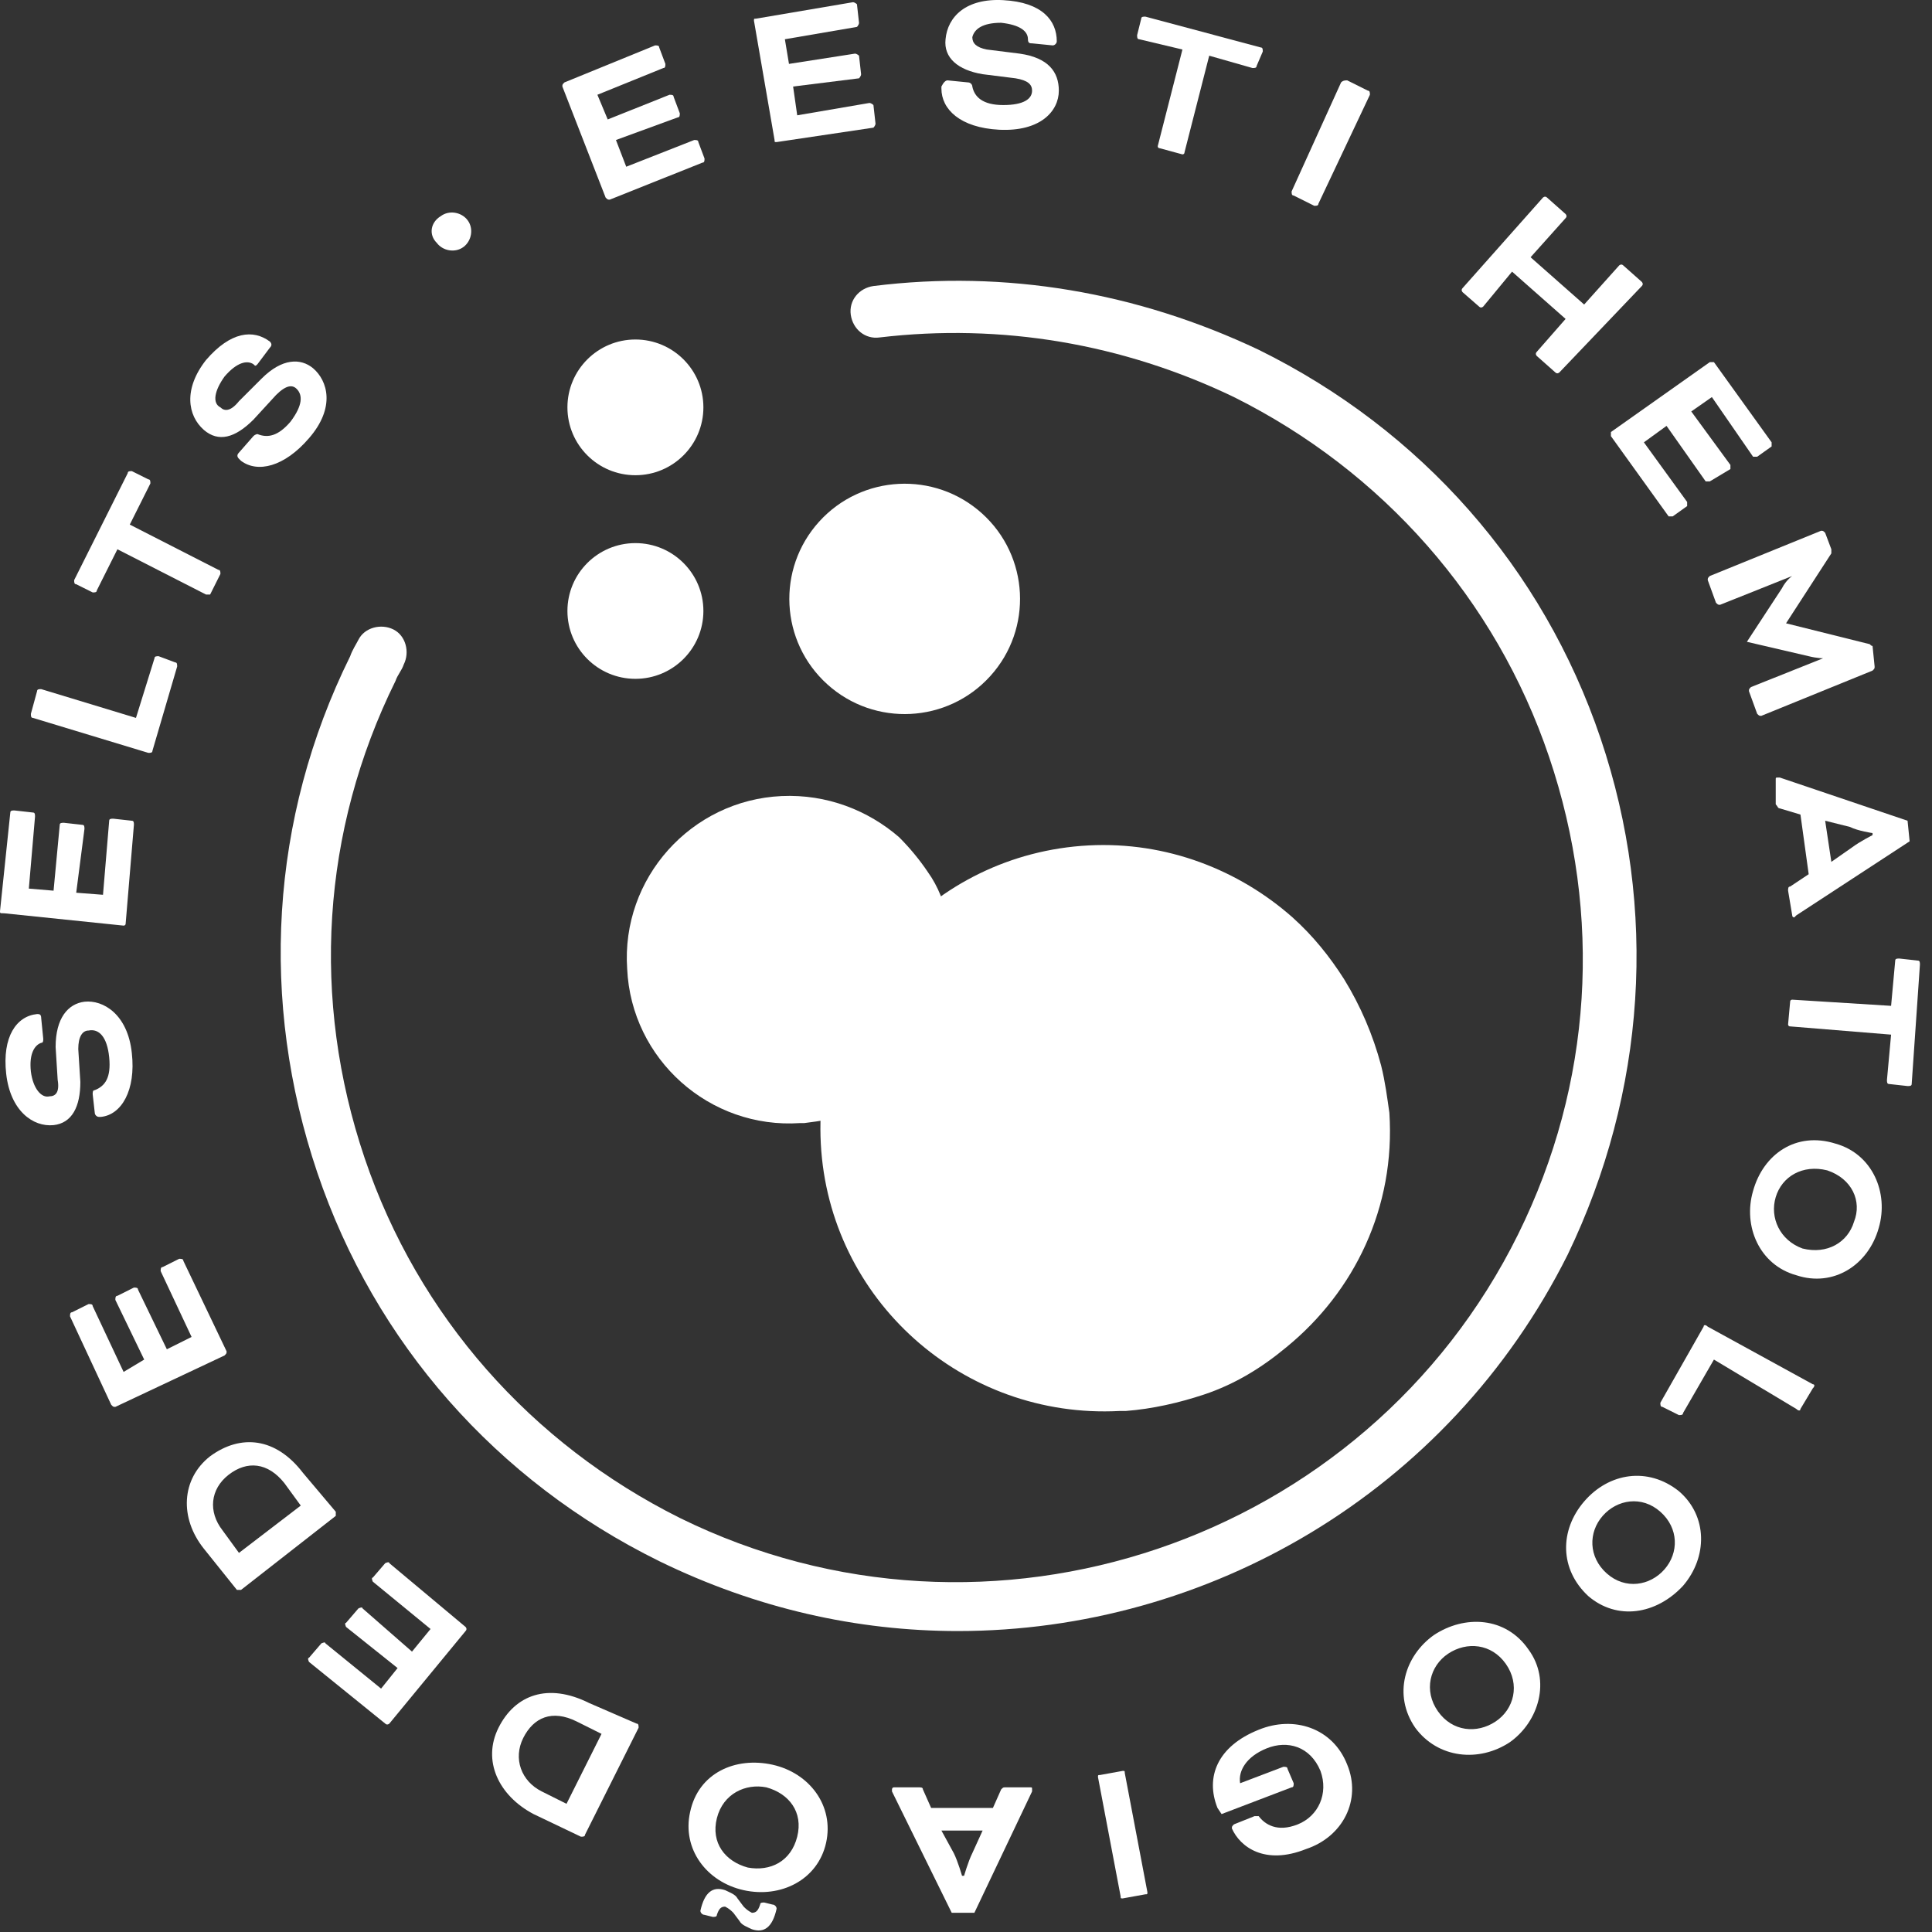
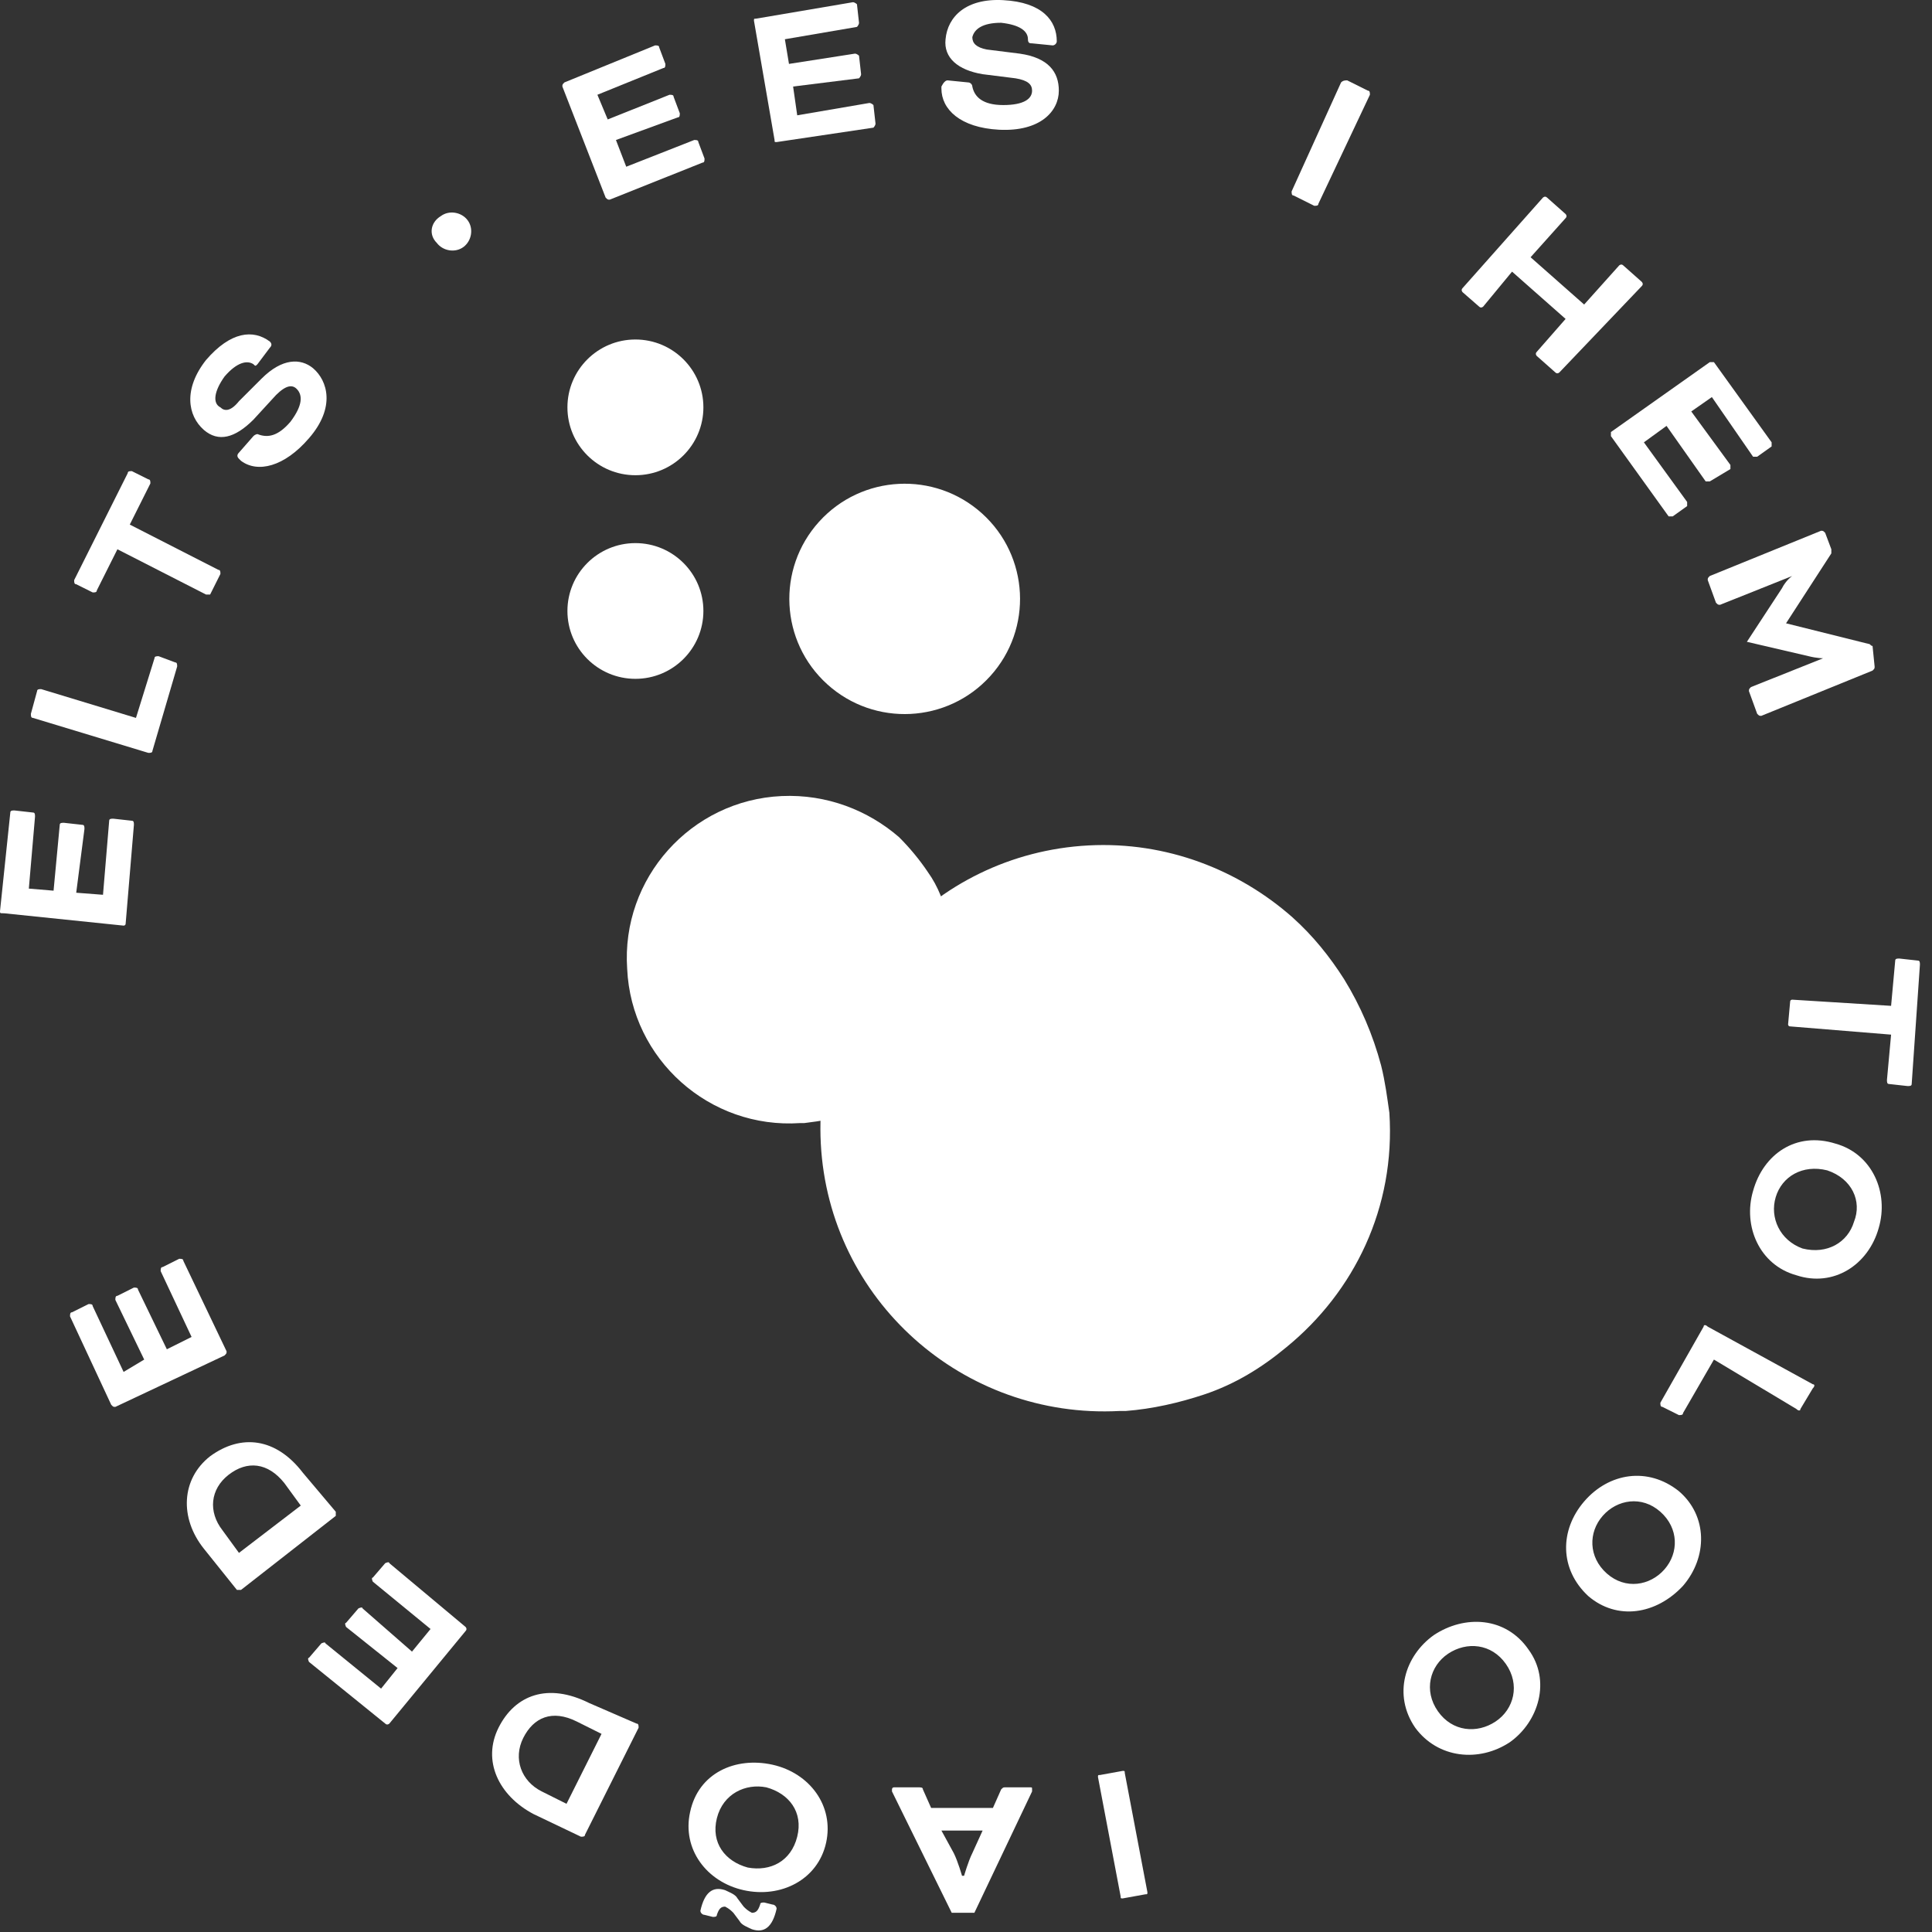
<svg xmlns="http://www.w3.org/2000/svg" width="80" height="80" viewBox="0 0 80 80" fill="none">
  <rect x="0" y="0" width="80" height="80" fill="#333333" stroke="none" />
  <path d="M25.505 5.797L25.931 6.904L28.746 5.797C28.832 5.797 28.917 5.797 28.917 5.883L29.173 6.564C29.173 6.649 29.173 6.734 29.087 6.734L25.249 8.267C25.164 8.267 25.164 8.267 25.078 8.182L23.287 3.583C23.287 3.498 23.287 3.498 23.372 3.413L27.126 1.88C27.211 1.88 27.296 1.88 27.296 1.965L27.552 2.646C27.552 2.732 27.552 2.817 27.467 2.817L24.737 3.924L25.164 4.946L27.723 3.924C27.808 3.924 27.893 3.924 27.893 4.009L28.149 4.69C28.149 4.775 28.149 4.861 28.064 4.861L25.505 5.797Z" fill="white" />
  <path d="M32.841 3.583L33.011 4.775L35.997 4.264C36.082 4.264 36.167 4.35 36.167 4.35L36.253 5.116C36.253 5.201 36.167 5.286 36.167 5.286L32.158 5.883C32.073 5.883 32.073 5.883 32.073 5.797L31.22 0.858C31.22 0.773 31.22 0.773 31.305 0.773L35.315 0.092C35.4 0.092 35.485 0.177 35.485 0.177L35.57 0.943C35.57 1.028 35.485 1.114 35.485 1.114L32.5 1.625L32.67 2.646L35.4 2.221C35.485 2.221 35.57 2.306 35.57 2.306L35.656 3.072C35.656 3.157 35.57 3.243 35.57 3.243L32.841 3.583Z" fill="white" />
  <path d="M40.091 3.413C40.176 3.413 40.262 3.498 40.262 3.583C40.347 4.009 40.688 4.35 41.541 4.35C42.394 4.35 42.736 4.094 42.736 3.753C42.736 3.498 42.565 3.328 42.053 3.243L40.688 3.072C39.665 2.902 39.068 2.391 39.153 1.625C39.238 0.688 40.006 -0.079 41.541 0.006C43.162 0.092 43.759 0.858 43.759 1.71C43.759 1.795 43.674 1.88 43.589 1.88L42.736 1.795C42.65 1.795 42.565 1.795 42.565 1.625C42.565 1.284 42.224 1.028 41.456 0.943C40.688 0.943 40.347 1.199 40.262 1.539C40.262 1.795 40.432 1.965 40.859 2.05L42.224 2.221C43.418 2.391 43.844 2.987 43.844 3.753C43.844 4.605 43.077 5.457 41.371 5.372C39.75 5.286 38.982 4.52 38.982 3.668V3.583C39.068 3.413 39.153 3.328 39.238 3.328L40.091 3.413Z" fill="white" />
-   <path d="M47.171 1.625C47.086 1.625 47.086 1.539 47.086 1.454L47.256 0.773C47.256 0.688 47.342 0.688 47.427 0.688L52.204 1.965C52.289 1.965 52.289 2.05 52.289 2.135L52.033 2.732C52.033 2.817 51.948 2.817 51.863 2.817L50.071 2.306L49.048 6.308C49.048 6.393 48.962 6.393 48.962 6.393L48.024 6.138C47.939 6.138 47.939 6.053 47.939 6.053L48.962 2.05L47.171 1.625Z" fill="white" />
  <path d="M54.592 8.437C54.592 8.522 54.507 8.522 54.422 8.522L53.569 8.097C53.483 8.097 53.483 8.011 53.483 7.926L55.531 3.413C55.616 3.328 55.701 3.328 55.786 3.328L56.639 3.753C56.725 3.753 56.725 3.839 56.725 3.924L54.592 8.437Z" fill="white" />
  <path d="M64.572 15.42C64.572 15.42 64.487 15.506 64.402 15.42L63.634 14.739C63.634 14.739 63.549 14.654 63.634 14.569L64.828 13.206L62.611 11.248L61.416 12.695C61.416 12.695 61.331 12.78 61.246 12.695L60.563 12.099C60.563 12.099 60.478 12.014 60.563 11.929L63.89 8.182C63.89 8.182 63.975 8.097 64.061 8.182L64.828 8.863C64.828 8.863 64.914 8.948 64.828 9.033L63.378 10.652L65.596 12.61L67.046 10.992C67.046 10.992 67.131 10.907 67.217 10.992L67.984 11.673C67.984 11.673 68.07 11.758 67.984 11.844L64.572 15.42Z" fill="white" />
  <path d="M69.008 17.635L68.07 18.316L69.861 20.785V20.956L69.264 21.382H69.094L66.705 18.06C66.705 17.975 66.705 17.975 66.705 17.89L70.799 14.995C70.799 14.995 70.885 14.995 70.97 14.995L73.359 18.316V18.486L72.761 18.912H72.591L70.885 16.442L70.032 17.038L71.653 19.253V19.423L70.799 19.934H70.629L69.008 17.635Z" fill="white" />
  <path d="M77.624 27.598C77.624 27.683 77.624 27.683 77.538 27.768L72.932 29.642C72.847 29.642 72.847 29.642 72.761 29.557L72.42 28.62C72.42 28.535 72.42 28.535 72.505 28.45L75.491 27.258C75.491 27.258 75.235 27.258 74.894 27.172L72.335 26.576L73.785 24.362C73.956 24.021 74.211 23.851 74.211 23.851L71.226 25.043C71.141 25.043 71.141 25.043 71.055 24.958L70.714 24.021C70.714 23.936 70.714 23.936 70.799 23.851L75.406 21.978C75.491 21.978 75.491 21.978 75.576 22.063L75.832 22.744C75.832 22.829 75.832 22.829 75.832 22.914L73.956 25.81L77.368 26.661C77.453 26.661 77.453 26.747 77.538 26.747L77.624 27.598Z" fill="white" />
-   <path d="M74.894 36.199L74.553 33.73L73.7 33.474C73.614 33.474 73.614 33.389 73.529 33.304V32.282C73.529 32.197 73.529 32.197 73.614 32.197H73.7L78.988 33.985L79.074 34.837L74.382 37.903L74.297 37.988C74.297 37.988 74.212 37.988 74.212 37.903L74.041 36.881C74.041 36.795 74.041 36.71 74.126 36.71L74.894 36.199ZM75.576 33.985L75.832 35.688L76.685 35.092C77.026 34.837 77.538 34.581 77.538 34.581V34.496C77.538 34.496 76.941 34.411 76.6 34.241L75.576 33.985Z" fill="white" />
  <path d="M78.477 39.776C78.477 39.691 78.562 39.691 78.647 39.691L79.415 39.776C79.5 39.776 79.5 39.861 79.5 39.946L79.159 44.886C79.159 44.971 79.074 44.971 78.988 44.971L78.221 44.886C78.135 44.886 78.135 44.8 78.135 44.715L78.306 42.842L74.126 42.501C74.041 42.501 74.041 42.416 74.041 42.416L74.126 41.479C74.126 41.394 74.212 41.394 74.212 41.394L78.306 41.65L78.477 39.776Z" fill="white" />
  <path d="M74.382 52.805C72.847 52.38 72.164 50.762 72.591 49.314C73.017 47.781 74.382 46.844 76.003 47.355C77.538 47.781 78.22 49.399 77.794 50.847C77.367 52.38 75.917 53.316 74.382 52.805ZM75.661 48.462C74.638 48.207 73.785 48.718 73.529 49.569C73.273 50.421 73.7 51.358 74.638 51.698C75.661 51.954 76.514 51.443 76.77 50.591C77.112 49.74 76.685 48.803 75.661 48.462Z" fill="white" />
  <path d="M70.97 56.297L69.691 58.511C69.691 58.596 69.605 58.596 69.52 58.596L68.838 58.256C68.752 58.256 68.752 58.17 68.752 58.085L70.543 54.934C70.543 54.849 70.629 54.849 70.714 54.934L75.064 57.319C75.15 57.319 75.15 57.404 75.064 57.489L74.553 58.341C74.553 58.426 74.467 58.426 74.382 58.341L70.97 56.297Z" fill="white" />
  <path d="M65.767 66.09C64.573 64.983 64.573 63.365 65.596 62.173C66.62 60.981 68.24 60.725 69.52 61.747C70.714 62.769 70.714 64.472 69.691 65.665C68.582 66.857 66.961 67.112 65.767 66.09ZM68.752 62.599C67.984 61.917 66.961 62.088 66.364 62.769C65.767 63.45 65.767 64.472 66.534 65.154C67.302 65.835 68.326 65.665 68.923 64.983C69.52 64.302 69.52 63.28 68.752 62.599Z" fill="white" />
  <path d="M58.601 71.541C57.663 70.178 58.175 68.56 59.369 67.708C60.649 66.857 62.355 66.942 63.293 68.305C64.231 69.582 63.719 71.285 62.525 72.137C61.246 72.988 59.54 72.818 58.601 71.541ZM62.355 68.901C61.758 68.049 60.734 67.964 59.966 68.475C59.199 68.986 58.943 70.008 59.54 70.859C60.137 71.711 61.16 71.796 61.928 71.285C62.696 70.774 62.952 69.752 62.355 68.901Z" fill="white" />
-   <path d="M50.413 74.862C49.901 73.584 50.413 72.307 52.119 71.626C53.569 71.03 55.189 71.541 55.786 73.073C56.384 74.521 55.616 76.054 54.081 76.565C52.374 77.246 51.351 76.48 51.01 75.713C51.01 75.628 51.01 75.628 51.095 75.543L51.948 75.202C52.033 75.202 52.033 75.202 52.119 75.202C52.374 75.543 52.886 75.884 53.739 75.543C54.592 75.202 55.019 74.266 54.678 73.329C54.251 72.307 53.313 72.052 52.46 72.392C51.607 72.733 51.266 73.329 51.351 73.84L53.142 73.159C53.227 73.159 53.313 73.159 53.313 73.244L53.569 73.84C53.569 73.925 53.569 74.01 53.483 74.01L50.583 75.117L50.413 74.862Z" fill="white" />
  <path d="M45.465 73.585C45.465 73.499 45.465 73.499 45.55 73.499L46.489 73.329C46.574 73.329 46.574 73.329 46.574 73.414L47.512 78.353C47.512 78.439 47.512 78.439 47.427 78.439L46.489 78.609C46.403 78.609 46.403 78.609 46.403 78.524L45.465 73.585Z" fill="white" />
  <path d="M38.556 74.862H41.115L41.456 74.095C41.541 74.01 41.541 74.01 41.627 74.01H42.65C42.736 74.01 42.736 74.01 42.736 74.095V74.18L40.347 79.205H39.409L36.935 74.18V74.095C36.935 74.095 36.935 74.01 37.02 74.01H38.044C38.129 74.01 38.215 74.01 38.215 74.095L38.556 74.862ZM40.688 75.799H38.982L39.494 76.735C39.665 77.076 39.835 77.672 39.835 77.672H39.921C39.921 77.672 40.091 77.076 40.262 76.735L40.688 75.799Z" fill="white" />
  <path d="M28.576 75.032C28.917 73.414 30.452 72.733 31.988 73.073C33.523 73.414 34.547 74.777 34.206 76.309C33.864 77.842 32.329 78.609 30.793 78.268C29.258 77.927 28.234 76.565 28.576 75.032ZM31.988 78.864C32.073 78.864 32.158 78.949 32.158 79.035C31.988 79.801 31.646 80.056 31.135 79.886C30.964 79.801 30.708 79.716 30.623 79.546L30.367 79.205C30.282 79.12 30.196 79.035 30.026 78.949C29.855 78.949 29.77 79.035 29.684 79.29C29.684 79.375 29.599 79.375 29.514 79.375L29.173 79.29C29.087 79.29 29.002 79.205 29.002 79.12C29.173 78.353 29.514 78.098 30.026 78.268C30.196 78.353 30.452 78.439 30.538 78.609L30.793 78.949C30.879 79.035 30.964 79.12 31.135 79.205C31.305 79.205 31.391 79.12 31.476 78.864C31.476 78.779 31.561 78.779 31.646 78.779L31.988 78.864ZM33.011 76.054C33.267 75.032 32.67 74.266 31.732 74.01C30.879 73.84 29.94 74.266 29.684 75.288C29.429 76.309 30.026 77.076 30.964 77.331C31.902 77.502 32.755 77.076 33.011 76.054Z" fill="white" />
  <path d="M26.358 71.37C26.443 71.37 26.443 71.455 26.443 71.541L24.225 75.969C24.225 76.054 24.14 76.054 24.055 76.054L22.093 75.117C20.643 74.351 19.96 72.903 20.643 71.541C21.325 70.178 22.69 69.667 24.396 70.519L26.358 71.37ZM23.458 74.692L24.908 71.796L23.884 71.285C22.861 70.774 22.093 71.115 21.666 71.966C21.24 72.818 21.581 73.755 22.434 74.18L23.458 74.692Z" fill="white" />
  <path d="M17.06 68.39L17.828 67.453L15.439 65.494C15.439 65.494 15.354 65.324 15.439 65.324L15.951 64.728C15.951 64.728 16.122 64.643 16.122 64.728L19.278 67.368C19.278 67.368 19.363 67.453 19.278 67.538L16.122 71.37C16.122 71.37 16.036 71.455 15.951 71.37L12.795 68.816C12.795 68.816 12.71 68.645 12.795 68.645L13.307 68.049C13.307 68.049 13.477 67.964 13.477 68.049L15.78 69.922L16.463 69.071L14.33 67.368C14.33 67.368 14.245 67.197 14.33 67.197L14.842 66.601C14.842 66.601 15.013 66.516 15.013 66.601L17.06 68.39Z" fill="white" />
  <path d="M13.904 62.599C13.904 62.599 13.904 62.684 13.904 62.769L9.98 65.835C9.98 65.835 9.895 65.835 9.81 65.835L8.445 64.132C7.421 62.854 7.506 61.236 8.701 60.3C9.98 59.363 11.43 59.533 12.539 60.981L13.904 62.599ZM9.895 64.302L12.454 62.343L11.771 61.407C11.089 60.555 10.236 60.47 9.468 61.066C8.701 61.662 8.615 62.599 9.212 63.365L9.895 64.302Z" fill="white" />
  <path d="M6.909 55.871L7.933 55.36L6.653 52.635C6.653 52.55 6.653 52.465 6.739 52.465L7.421 52.124C7.506 52.124 7.592 52.124 7.592 52.209L9.383 55.956C9.383 56.041 9.383 56.041 9.298 56.127L4.777 58.256C4.691 58.256 4.691 58.256 4.606 58.17L2.9 54.509C2.9 54.423 2.9 54.338 2.985 54.338L3.668 53.998C3.753 53.998 3.838 53.998 3.838 54.083L5.118 56.808L5.971 56.297L4.777 53.827C4.777 53.742 4.777 53.657 4.862 53.657L5.544 53.316C5.63 53.316 5.715 53.316 5.715 53.402L6.909 55.871Z" fill="white" />
-   <path d="M3.838 45.311C3.838 45.226 3.838 45.141 3.924 45.141C4.35 44.971 4.606 44.63 4.521 43.779C4.436 42.927 4.094 42.586 3.668 42.672C3.412 42.672 3.241 42.927 3.241 43.438L3.327 44.8C3.327 45.822 2.985 46.504 2.218 46.589C1.365 46.674 0.426 45.993 0.256 44.46C0.085 42.927 0.682 42.075 1.535 41.99C1.621 41.99 1.706 41.99 1.706 42.16L1.791 43.012C1.791 43.097 1.791 43.182 1.706 43.182C1.45 43.268 1.194 43.608 1.279 44.375C1.365 45.056 1.706 45.482 2.047 45.397C2.303 45.397 2.474 45.226 2.388 44.715L2.303 43.353C2.303 42.16 2.815 41.564 3.497 41.479C4.265 41.394 5.289 41.99 5.459 43.608C5.63 45.141 5.033 46.163 4.18 46.248H4.094C4.009 46.248 3.924 46.163 3.924 46.078L3.838 45.311Z" fill="white" />
  <path d="M3.156 36.966L4.265 37.051L4.521 33.985C4.521 33.9 4.606 33.9 4.692 33.9L5.459 33.985C5.545 33.985 5.545 34.07 5.545 34.155L5.203 38.243C5.203 38.328 5.118 38.328 5.118 38.328L0.171 37.817C0 37.817 0 37.817 0 37.732L0.427 33.645C0.427 33.559 0.512 33.559 0.597 33.559L1.365 33.645C1.45 33.645 1.45 33.73 1.45 33.815L1.194 36.795L2.218 36.881L2.474 34.155C2.474 34.07 2.559 34.07 2.644 34.07L3.412 34.155C3.497 34.155 3.497 34.241 3.497 34.326L3.156 36.966Z" fill="white" />
  <path d="M5.63 29.727L6.397 27.258C6.397 27.172 6.483 27.172 6.568 27.172L7.25 27.428C7.336 27.428 7.336 27.513 7.336 27.598L6.312 31.09C6.312 31.175 6.227 31.175 6.142 31.175L1.365 29.727C1.279 29.727 1.279 29.642 1.279 29.557L1.535 28.62C1.535 28.535 1.621 28.535 1.706 28.535L5.63 29.727Z" fill="white" />
  <path d="M4.009 24.447C4.009 24.532 3.924 24.532 3.839 24.532L3.156 24.192C3.071 24.192 3.071 24.107 3.071 24.021L5.289 19.593C5.289 19.508 5.374 19.508 5.459 19.508L6.142 19.849C6.227 19.849 6.227 19.934 6.227 20.019L5.374 21.722L9.042 23.596C9.127 23.596 9.127 23.681 9.127 23.766L8.701 24.618C8.615 24.618 8.53 24.618 8.53 24.618L4.862 22.744L4.009 24.447Z" fill="white" />
  <path d="M10.492 18.06C10.577 17.975 10.662 17.975 10.662 17.975C11.089 18.145 11.515 18.06 12.027 17.464C12.539 16.783 12.539 16.357 12.283 16.102C12.113 15.931 11.857 15.931 11.43 16.357L10.492 17.379C9.724 18.145 9.042 18.316 8.445 17.805C7.762 17.209 7.592 16.102 8.53 14.909C9.554 13.717 10.492 13.632 11.174 14.143C11.26 14.228 11.26 14.313 11.174 14.398L10.662 15.08C10.577 15.165 10.577 15.165 10.492 15.08C10.236 14.909 9.809 14.995 9.298 15.591C8.871 16.187 8.786 16.698 9.127 16.868C9.298 17.038 9.554 17.038 9.895 16.613L10.833 15.676C11.686 14.824 12.454 14.824 12.966 15.25C13.563 15.761 13.904 16.868 12.795 18.145C11.771 19.338 10.662 19.593 9.98 19.082L9.895 18.997C9.809 18.912 9.809 18.827 9.895 18.742L10.492 18.06Z" fill="white" />
  <path d="M18.254 8.948C18.596 8.693 19.107 8.778 19.363 9.119C19.619 9.459 19.534 9.97 19.193 10.226C18.851 10.481 18.34 10.396 18.084 10.055C17.742 9.715 17.828 9.204 18.254 8.948Z" fill="white" />
-   <path d="M39.665 67.538C35.485 67.538 31.305 66.601 27.296 64.643C20.557 61.321 15.525 55.616 13.136 48.547C10.748 41.479 11.174 33.9 14.501 27.172C14.586 26.917 14.757 26.661 14.842 26.491C15.098 25.98 15.781 25.81 16.292 26.065C16.804 26.321 16.975 27.002 16.719 27.513C16.634 27.768 16.463 27.939 16.378 28.194C13.307 34.411 12.88 41.394 15.098 47.951C17.316 54.509 22.008 59.788 28.149 62.854C40.944 69.156 56.554 63.876 62.866 51.102C65.937 44.886 66.364 37.903 64.146 31.345C61.928 24.788 57.237 19.508 51.095 16.442C46.489 14.228 41.456 13.377 36.423 13.973C35.826 14.058 35.314 13.632 35.229 13.036C35.144 12.44 35.57 11.929 36.167 11.844C41.627 11.162 47.086 12.099 52.119 14.484C58.857 17.805 63.89 23.511 66.278 30.579C68.667 37.647 68.155 45.226 64.914 51.954C59.966 61.832 49.986 67.538 39.665 67.538Z" fill="white" />
  <path d="M41.006 27.995C42.775 26.041 42.62 23.025 40.663 21.26C38.704 19.494 35.684 19.648 33.916 21.603C32.148 23.558 32.301 26.573 34.26 28.339C36.218 30.104 39.238 29.95 41.006 27.995Z" fill="white" />
  <path d="M26.311 19.678C27.865 19.678 29.126 18.42 29.126 16.868C29.126 15.316 27.865 14.058 26.311 14.058C24.756 14.058 23.496 15.316 23.496 16.868C23.496 18.42 24.756 19.678 26.311 19.678Z" fill="white" />
  <path d="M26.311 28.109C27.865 28.109 29.126 26.851 29.126 25.299C29.126 23.747 27.865 22.489 26.311 22.489C24.756 22.489 23.496 23.747 23.496 25.299C23.496 26.851 24.756 28.109 26.311 28.109Z" fill="white" />
  <path d="M39.276 38.158C39.106 37.392 38.85 36.71 38.423 36.114C38.082 35.603 37.656 35.092 37.229 34.666C35.95 33.559 34.244 32.878 32.367 32.963C28.614 33.133 25.714 36.37 25.97 40.117C26.14 43.864 29.381 46.759 33.135 46.504C33.22 46.504 33.22 46.504 33.305 46.504C33.988 46.418 34.585 46.333 35.182 46.078C35.864 45.822 36.547 45.397 37.144 44.971C38.764 43.608 39.703 41.564 39.617 39.35C39.447 38.924 39.362 38.499 39.276 38.158Z" fill="white" />
  <path d="M57.189 44.119C56.848 42.842 56.336 41.65 55.654 40.542C55.057 39.606 54.374 38.754 53.522 37.988C51.304 36.029 48.318 34.837 45.077 35.007C38.594 35.348 33.647 40.883 33.988 47.355C34.329 53.827 39.873 58.767 46.356 58.426C46.442 58.426 46.527 58.426 46.612 58.426C47.721 58.341 48.83 58.085 49.854 57.745C51.133 57.319 52.242 56.638 53.266 55.786C56.081 53.487 57.786 49.995 57.531 46.078C57.445 45.482 57.36 44.8 57.189 44.119Z" fill="white" />
</svg>